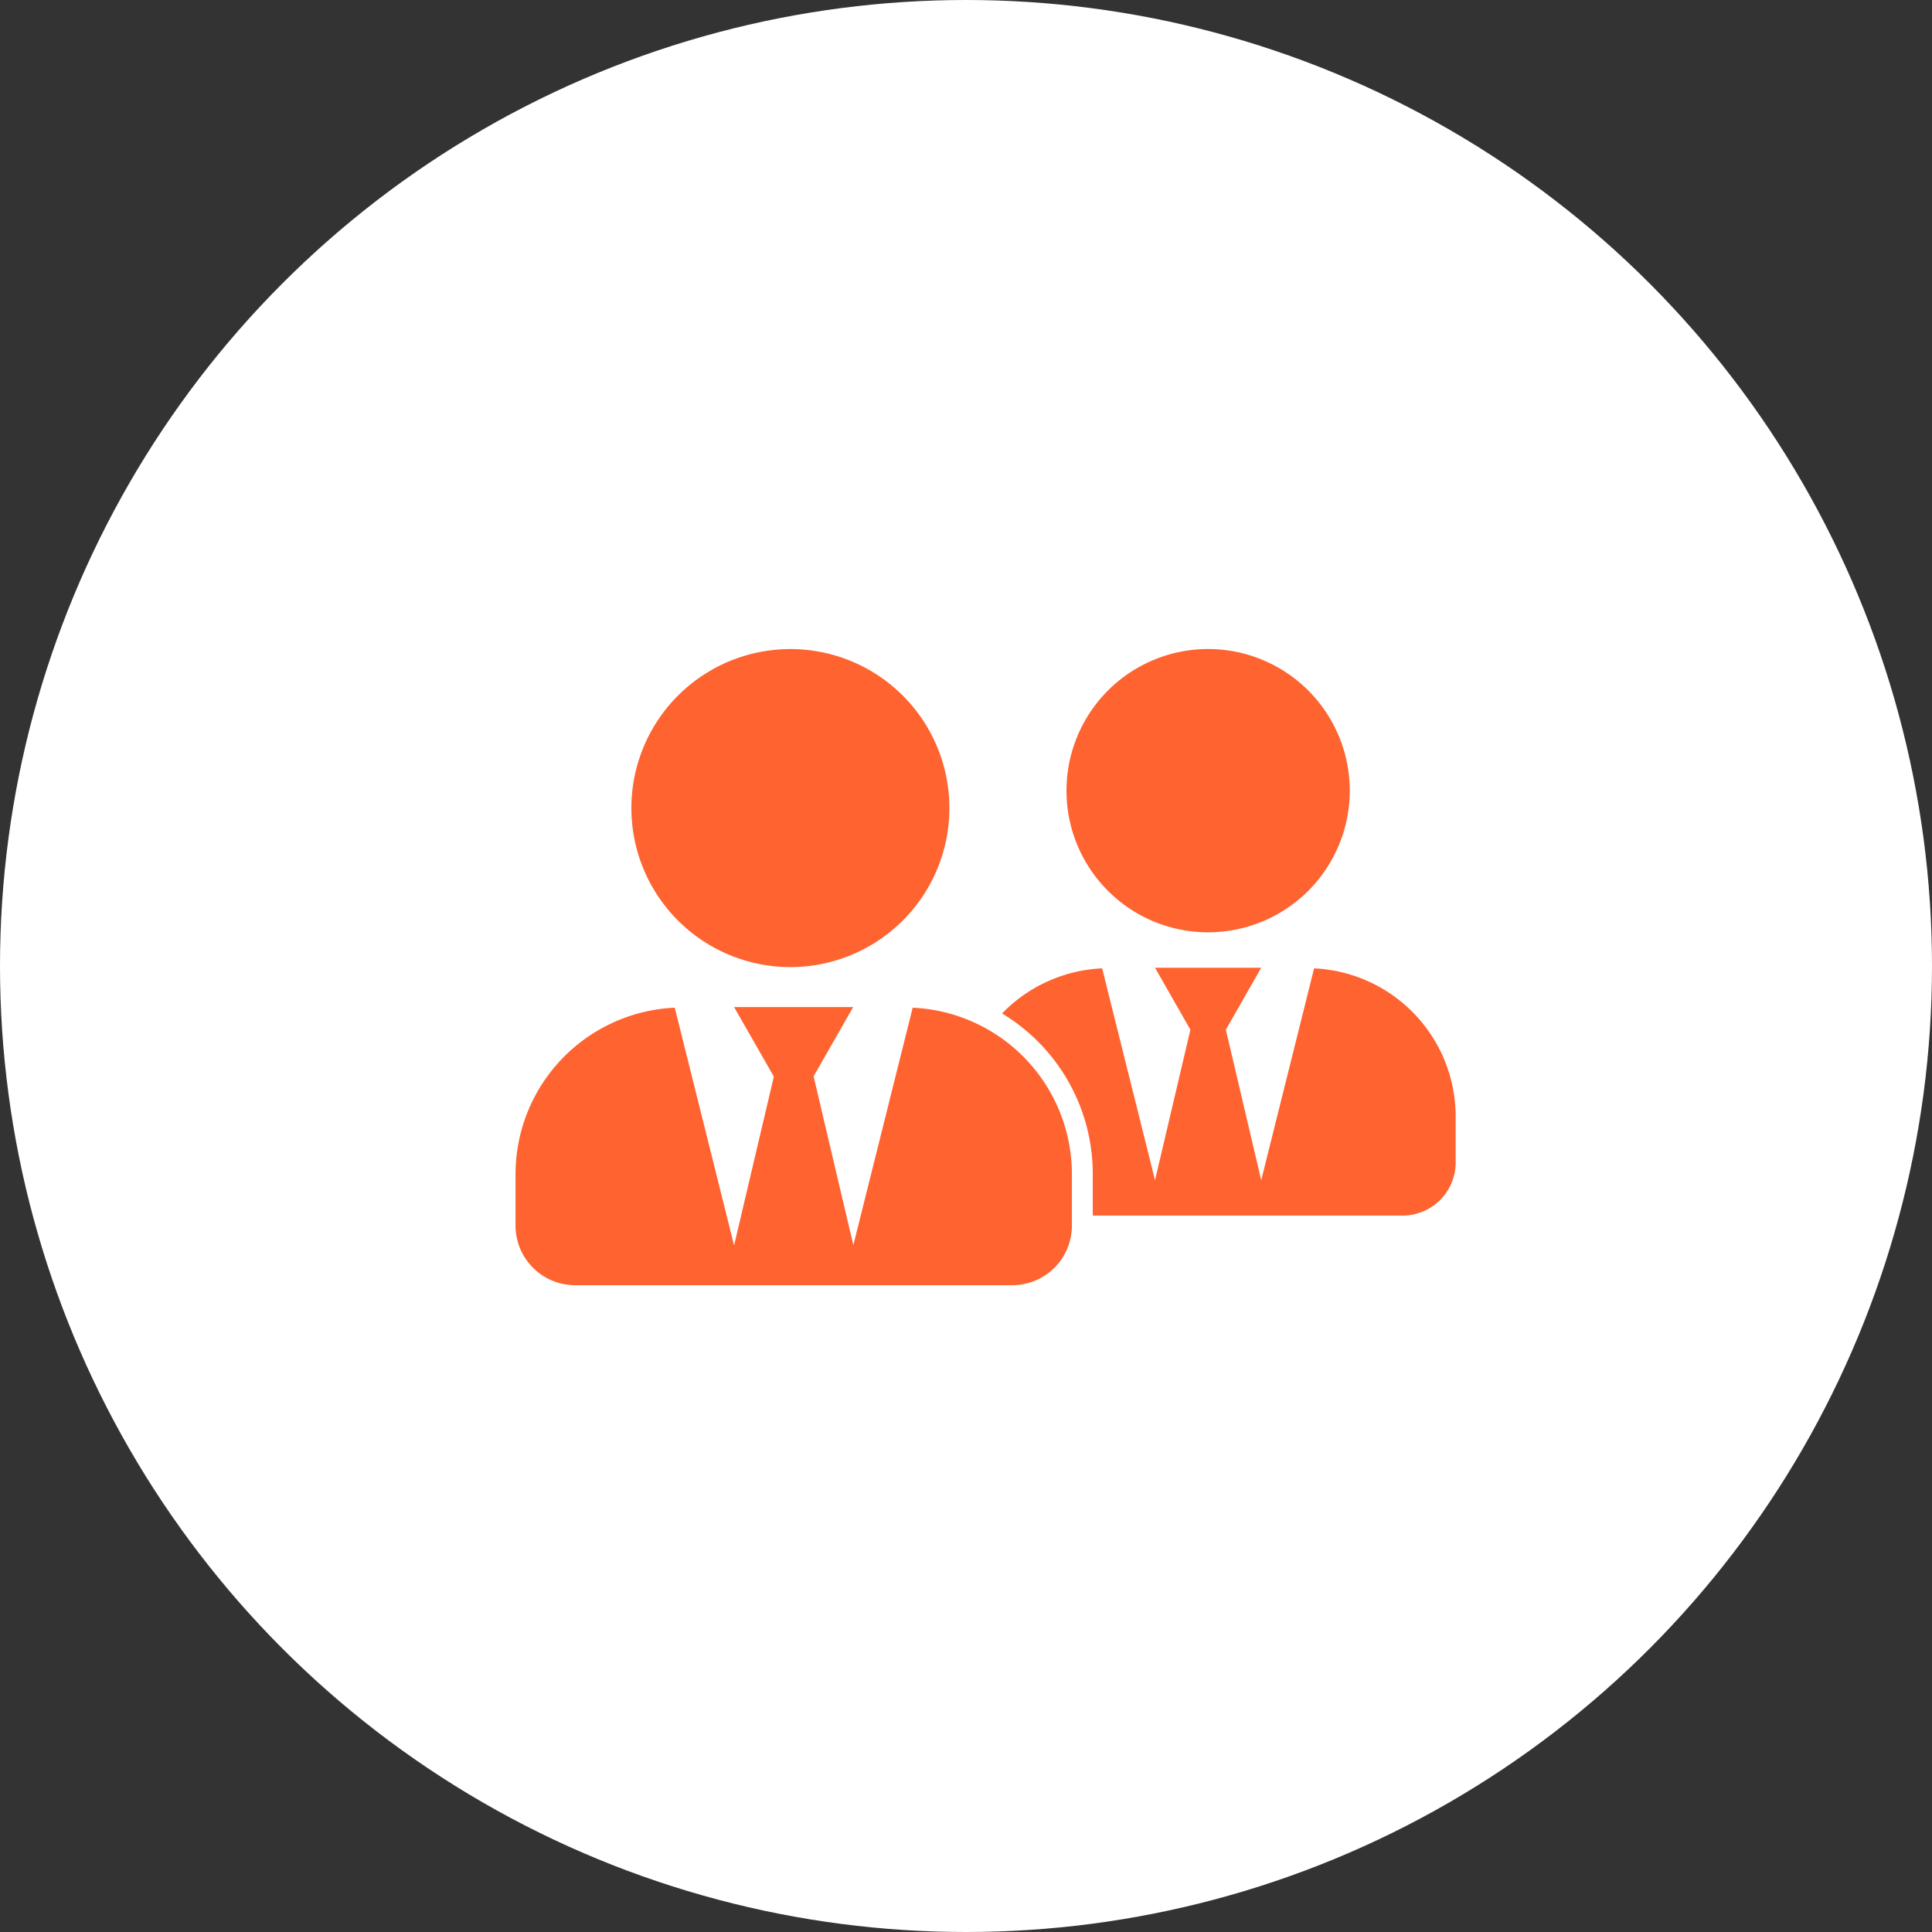
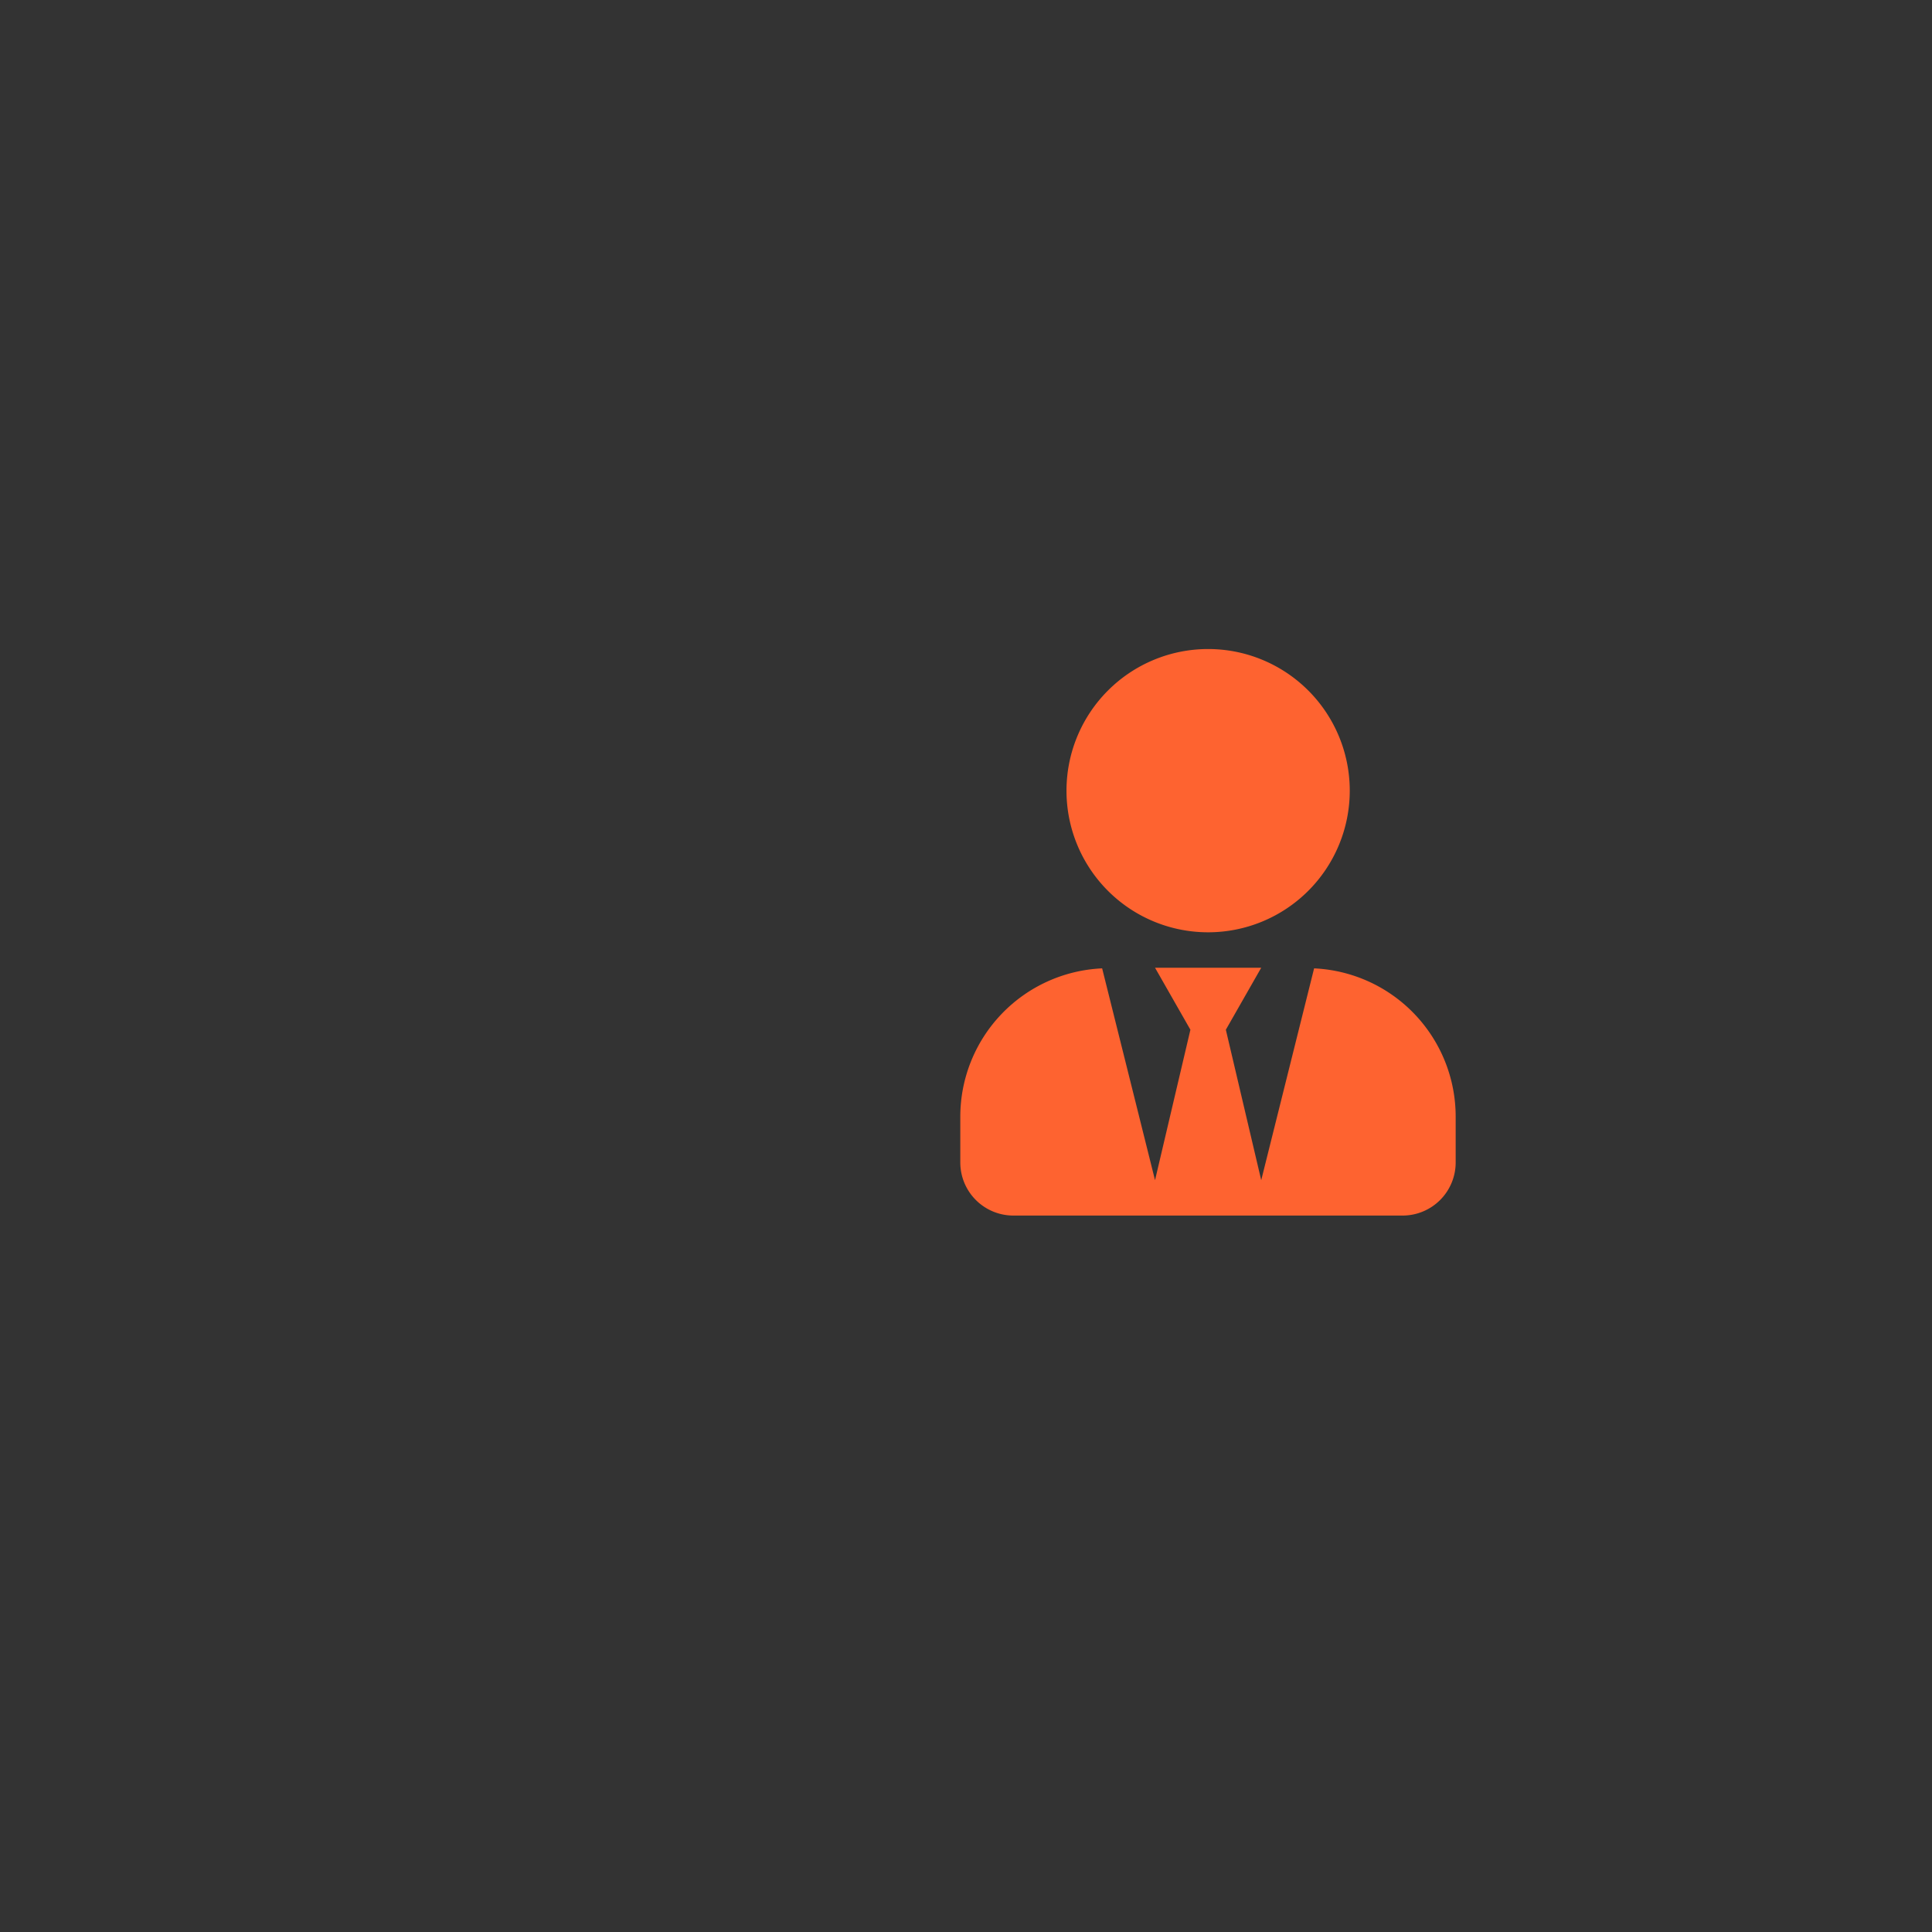
<svg xmlns="http://www.w3.org/2000/svg" viewBox="0 0 278 278">
  <rect x="0" y="0" width="278" height="278" fill="#333333" stroke="none" />
  <defs>
    <style>.cls-1{fill:#fff;}.cls-2{fill:#fe6330;}</style>
  </defs>
  <g id="レイヤー_2" data-name="レイヤー 2">
    <g id="レイヤー_2-2" data-name="レイヤー 2">
-       <circle class="cls-1" cx="139" cy="139" r="139" />
      <path id="Icon_awesome-user-tie" data-name="Icon awesome-user-tie" class="cls-2" d="M173.84,134.15a20.38,20.38,0,1,0-20.38-20.38h0a20.37,20.37,0,0,0,20.38,20.38Zm15.25,5.19-7.61,30.48-5.09-21.65,5.09-8.92H166.2l5.09,8.92-5.09,21.65-7.61-30.48a21.37,21.37,0,0,0-20.41,21.31v6.62a7.64,7.64,0,0,0,7.64,7.64h56a7.64,7.64,0,0,0,7.64-7.64v-6.62A21.36,21.36,0,0,0,189.09,139.34Z" />
      <g id="Icon_awesome-user-tie-2" data-name="Icon awesome-user-tie">
-         <path class="cls-2" d="M82.76,186.4a10.1,10.1,0,0,1-10.08-10.08v-7.44A25.44,25.44,0,0,1,97,143.47l1.23-.05,7.34,29.39,4.17-17.7-6.71-11.74h22.32l-6.71,11.74,4.17,17.7,7.34-29.39,1.23.05a25.44,25.44,0,0,1,24.34,25.41v7.44a10.1,10.1,0,0,1-10.08,10.08Zm31.45-45.75a24.38,24.38,0,1,1,24.37-24.38,24.42,24.42,0,0,1-24.37,24.38Z" />
-         <path class="cls-1" d="M114.21,93.4a22.88,22.88,0,0,1,0,45.75h0a22.88,22.88,0,1,1,0-45.75m8.58,51.47-5.72,10,5.72,24.3L131.33,145a24,24,0,0,1,22.91,23.91v7.44a8.58,8.58,0,0,1-8.58,8.58H82.76a8.58,8.58,0,0,1-8.58-8.58v-7.44A24,24,0,0,1,97.09,145l8.54,34.21,5.72-24.3-5.72-10h17.16M114.21,90.4a25.88,25.88,0,0,0-3.81,51.47h-9.94l2.57,4.49,5.13,9-2.62,11.11L100,144.24l-.59-2.37L97,142a26.94,26.94,0,0,0-25.78,26.91v7.44A11.6,11.6,0,0,0,82.76,187.9h62.9a11.6,11.6,0,0,0,11.58-11.58v-7.44A26.94,26.94,0,0,0,131.46,142l-2.45-.1-.59,2.37-5.55,22.21-2.61-11.11,5.13-9,2.57-4.49H118a25.87,25.87,0,0,0-3.79-51.47Z" />
-       </g>
+         </g>
    </g>
  </g>
</svg>